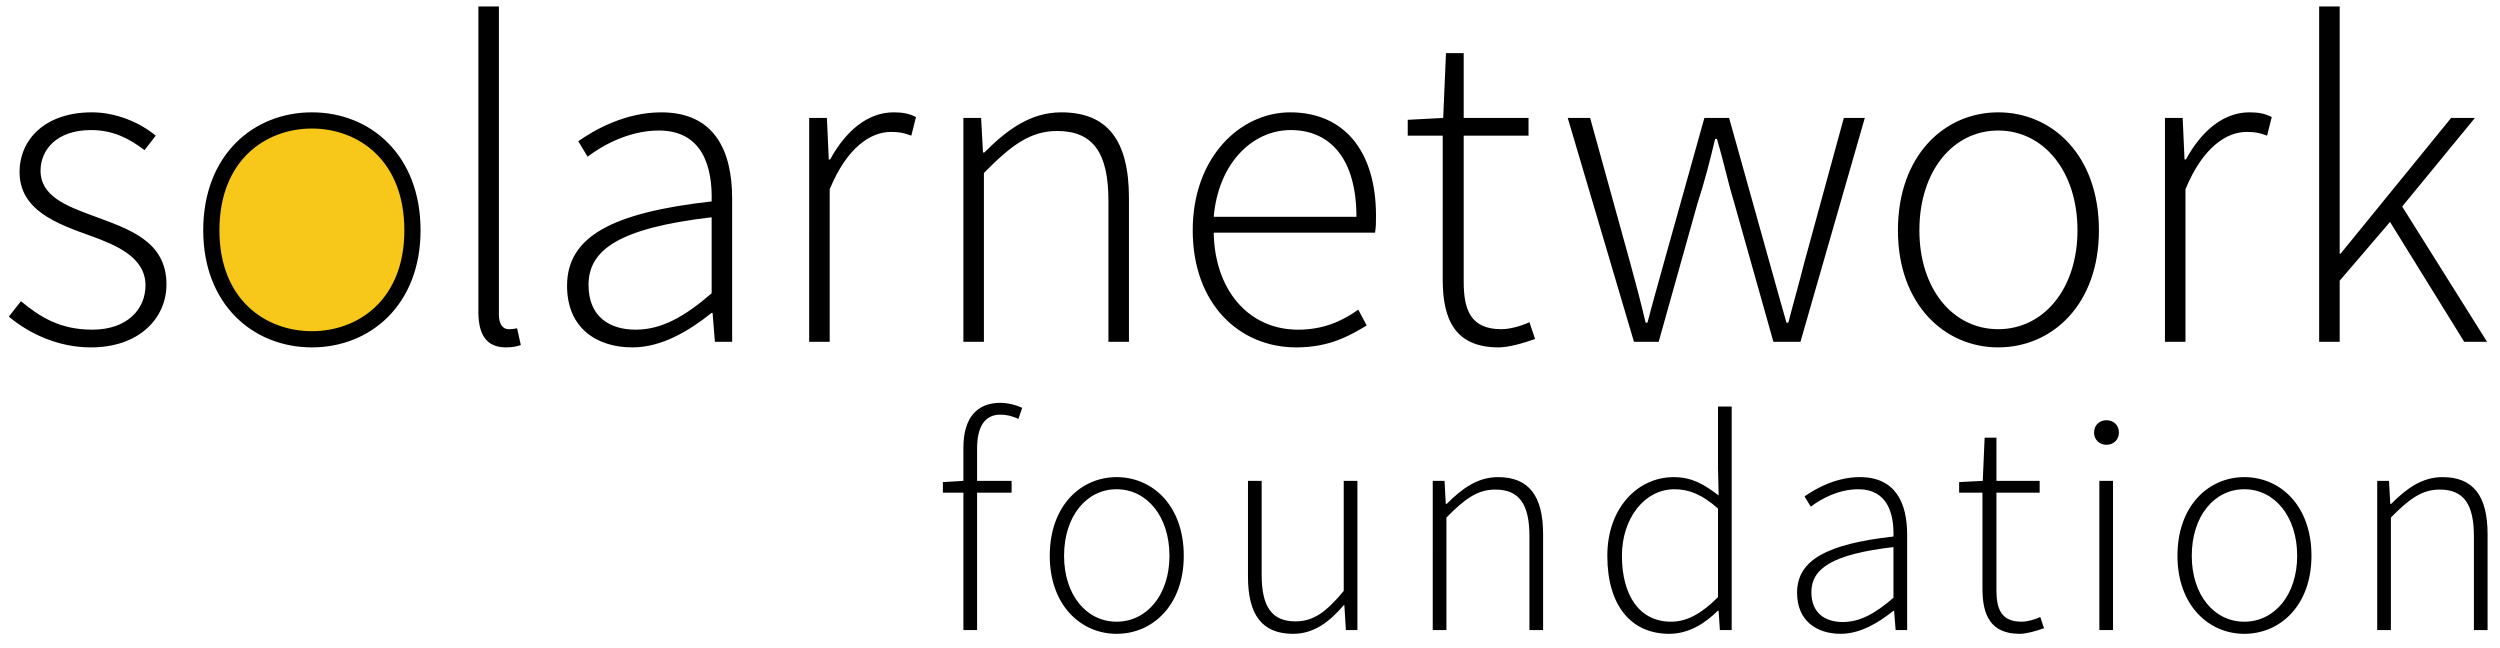
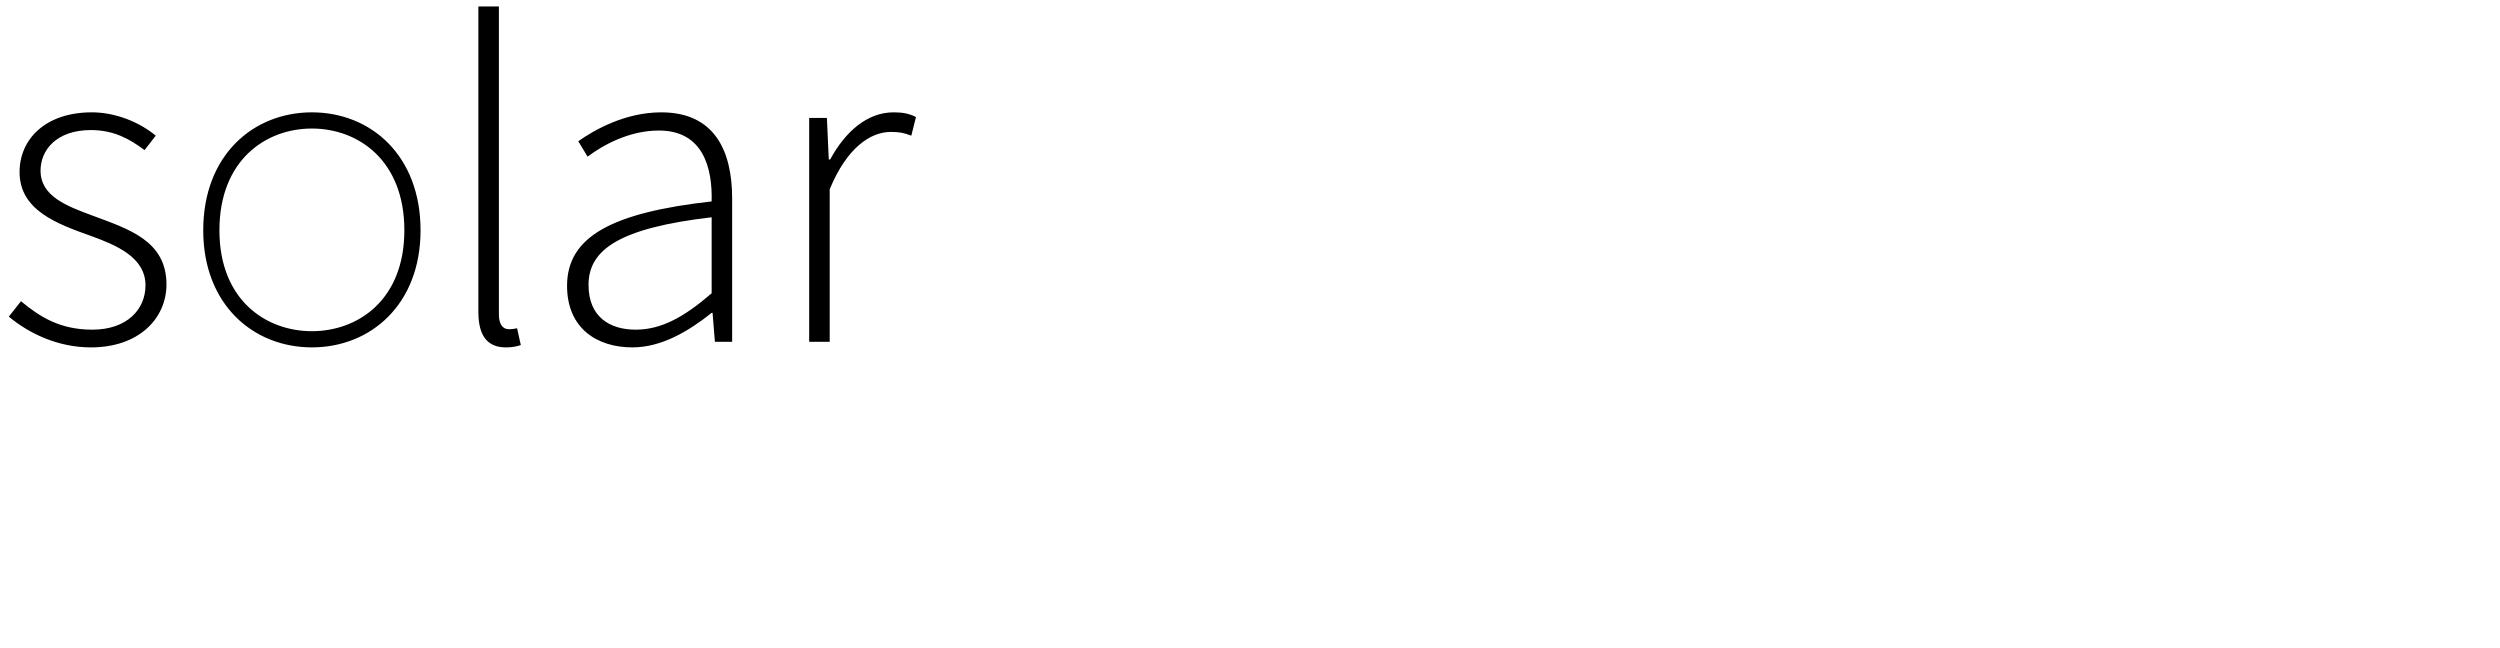
<svg xmlns="http://www.w3.org/2000/svg" width="386" height="100" xml:space="preserve">
-   <path d="M148.748 18.209h2.736l.288 5.33h.216c3.529-3.529 7.129-6.193 11.882-6.193 7.128 0 10.44 4.32 10.44 13.248v22.178h-3.168V31.025c0-7.343-2.304-10.8-7.921-10.8-4.104 0-7.056 2.16-11.305 6.481v26.064h-3.168V18.209zM199.206 17.346c8.209 0 13.249 5.832 13.249 15.984 0 .865 0 1.729-.144 2.592h-24.915c.144 8.713 5.257 14.979 13.034 14.979 3.744 0 6.696-1.225 9.288-3.096l1.297 2.447c-2.736 1.656-5.833 3.385-10.873 3.385-8.857 0-15.986-6.77-15.986-18.074S191.501 17.346 199.206 17.346M209.432 33.475c0-8.855-3.962-13.393-10.153-13.393-5.905 0-11.161 5.111-11.881 13.393H209.432zM222.755 20.945h-5.4v-2.447l5.473-.288.432-10.009h2.736V18.21h10.009v2.735h-10.009v22.539c0 4.391 1.08 7.344 5.833 7.344 1.296 0 3.096-.504 4.319-1.08l.864 2.592c-2.016.721-4.176 1.297-5.616 1.297-6.696 0-8.641-4.248-8.641-10.441V20.945zM242.058 18.209h3.457l6.192 22.395c.863 3.168 1.655 6.121 2.376 9.217h.287c.792-3.096 1.656-6.049 2.521-9.217l6.265-22.395h3.816l6.265 22.395c.864 3.168 1.729 6.121 2.592 9.217h.288c.792-3.096 1.656-6.049 2.448-9.217l6.121-22.395h3.24l-9.938 34.562h-4.176l-6.048-21.457c-1.009-3.312-1.657-6.48-2.665-9.865h-.288c-.792 3.385-1.656 6.697-2.736 10.01L256.1 52.771h-3.817L242.058 18.209zM308.522 17.346c8.353 0 15.553 6.625 15.553 18.217 0 11.449-7.2 18.074-15.553 18.074-8.281 0-15.482-6.625-15.482-18.074C293.04 23.971 300.241 17.346 308.522 17.346M308.522 50.828c6.985 0 12.241-6.193 12.241-15.266 0-9.145-5.256-15.408-12.241-15.408-6.984 0-12.169 6.264-12.169 15.408C296.354 44.635 301.538 50.828 308.522 50.828M334.268 18.209h2.736l.287 6.41h.217c2.305-4.25 5.689-7.273 9.793-7.273 1.297 0 2.305.145 3.457.72l-.721 2.88c-1.152-.432-1.801-.576-3.168-.576-3.096 0-6.77 2.377-9.434 8.857v23.545h-3.168V18.209zM358.078 1 361.246 1 361.246 39.162 361.389 39.162 378.455 18.21 382.127 18.21 370.895 31.891 384 52.771 380.471 52.771 369.021 34.268 361.246 43.34 361.246 52.771 358.078 52.771zM157.247 64.691c-.96-.48-1.92-.672-2.784-.672-2.448 0-3.6 1.92-3.6 5.232v4.992h5.328v1.824h-5.328v21.218h-2.113V76.068h-3.168v-1.632l3.168-.192v-5.137c0-4.56 2.064-6.912 5.713-6.912 1.056 0 2.304.288 3.36.768L157.247 64.691zM172.404 73.668c5.569 0 10.369 4.417 10.369 12.146 0 7.633-4.8 12.049-10.369 12.049-5.52 0-10.321-4.416-10.321-12.049C162.083 78.085 166.884 73.668 172.404 73.668M172.404 95.99c4.657 0 8.161-4.129 8.161-10.177 0-6.097-3.504-10.273-8.161-10.273-4.656 0-8.112 4.177-8.112 10.273C164.292 91.861 167.748 95.99 172.404 95.99M192.688 74.244h2.112v14.497c0 4.896 1.536 7.201 5.232 7.201 2.736 0 4.753-1.44 7.44-4.705V74.244h2.112v23.042h-1.776l-.239-3.84h-.097c-2.256 2.64-4.655 4.416-7.824 4.416-4.752 0-6.96-2.881-6.96-8.833V74.244zM221.214 74.244h1.824l.191 3.553h.145c2.352-2.353 4.753-4.129 7.92-4.129 4.753 0 6.961 2.88 6.961 8.833v14.785h-2.112V82.789c0-4.896-1.536-7.201-5.279-7.201-2.736 0-4.705 1.44-7.537 4.32v17.378h-2.112V74.244zM258.396 73.668c2.784 0 4.656 1.057 6.961 2.832l-.097-4.224v-9.505h2.112v34.515h-1.824l-.191-2.977h-.145c-1.872 1.872-4.417 3.553-7.488 3.553-5.809 0-9.554-4.272-9.554-12.049C248.17 78.372 252.923 73.668 258.396 73.668M258.011 95.99c2.544 0 4.802-1.345 7.249-3.793V78.517c-2.447-2.16-4.465-2.977-6.721-2.977-4.607 0-8.112 4.465-8.112 10.273C250.427 91.909 253.115 95.99 258.011 95.99M292.351 82.837c.097-3.504-.912-7.297-5.425-7.297-3.12 0-5.808 1.536-7.344 2.688l-.96-1.584c1.632-1.152 4.8-2.977 8.544-2.977 5.473 0 7.297 3.937 7.297 8.881v14.737h-1.776l-.239-2.977h-.097c-2.352 1.871-5.136 3.553-8.161 3.553-3.647 0-6.721-1.969-6.721-6.337C277.469 86.438 282.126 83.989 292.351 82.837M284.526 96.038c2.64 0 4.992-1.296 7.824-3.744v-7.825c-9.457 1.104-12.673 3.312-12.673 6.961C279.678 94.742 281.886 96.038 284.526 96.038M306.092 76.068h-3.601v-1.632l3.648-.192.288-6.673h1.823v6.673h6.673v1.824h-6.673v15.025c0 2.928.721 4.896 3.89 4.896.863 0 2.063-.336 2.88-.721l.576 1.729c-1.345.48-2.784.864-3.744.864-4.465 0-5.761-2.832-5.761-6.961V76.068zM323.323 66.804c0-1.2.864-1.92 1.92-1.92s1.92.72 1.92 1.92c0 1.104-.864 1.872-1.92 1.872S323.323 67.907 323.323 66.804M324.139 74.244h2.112v23.042h-2.112V74.244zM346.521 73.668c5.569 0 10.369 4.417 10.369 12.146 0 7.633-4.8 12.049-10.369 12.049-5.52 0-10.321-4.416-10.321-12.049C336.2 78.085 341.002 73.668 346.521 73.668M346.521 95.99c4.657 0 8.161-4.129 8.161-10.177 0-6.097-3.504-10.273-8.161-10.273-4.656 0-8.112 4.177-8.112 10.273C338.409 91.861 341.865 95.99 346.521 95.99M367.04 74.244h1.824l.192 3.553h.144c2.353-2.353 4.753-4.129 7.921-4.129 4.752 0 6.961 2.88 6.961 8.833v14.785h-2.112V82.789c0-4.896-1.536-7.201-5.28-7.201-2.736 0-4.705 1.44-7.537 4.32v17.378h-2.112V74.244z" />
-   <path fill="#F7C819" d="M48.156,52.387c-9.142,0-15.527-6.918-15.527-16.824c0-9.99,6.385-16.968,15.527-16.968 s15.527,6.978,15.527,16.968C63.683,45.469,57.298,52.387,48.156,52.387" />
  <path d="M48.156 19.846c7.107 0 14.277 4.859 14.277 15.717 0 10.759-7.17 15.573-14.277 15.573s-14.277-4.814-14.277-15.573C33.879 24.705 41.049 19.846 48.156 19.846M48.156 17.346c-9.072 0-16.777 6.625-16.777 18.217 0 11.449 7.705 18.073 16.777 18.073 9.073 0 16.777-6.624 16.777-18.073C64.933 23.971 57.229 17.346 48.156 17.346M3.237 46.508C6.189 48.955 9.286 50.9 14.254 50.9c5.4 0 8.209-3.168 8.209-6.842 0-4.32-4.465-6.191-8.425-7.631-5.257-1.873-11.017-3.961-11.017-9.865 0-5.041 3.961-9.218 11.161-9.218 3.672 0 7.345 1.513 9.865 3.601l-1.729 2.232c-2.304-1.729-4.752-3.096-8.28-3.096-5.328 0-7.777 3.096-7.777 6.264 0 3.961 4.033 5.473 8.137 6.984 5.4 2.018 11.305 3.816 11.305 10.586 0 5.184-4.176 9.721-11.665 9.721-5.113 0-9.577-2.16-12.673-4.752L3.237 46.508zM73.861 1h3.169v47.596c0 1.512.647 2.232 1.512 2.232.287 0 .575 0 1.296-.145l.576 2.592c-.648.217-1.297.361-2.304.361-2.809 0-4.249-1.729-4.249-5.473V1zM109.877 31.098c.144-5.256-1.368-10.944-8.136-10.944-4.681 0-8.713 2.306-11.018 4.033l-1.439-2.377c2.448-1.728 7.2-4.464 12.816-4.464 8.209 0 10.945 5.904 10.945 13.32v22.105h-2.664l-.36-4.463h-.144c-3.528 2.807-7.704 5.328-12.241 5.328-5.473 0-10.081-2.953-10.081-9.506C87.556 36.498 94.541 32.826 109.877 31.098M98.141 50.9c3.96 0 7.489-1.945 11.737-5.617V33.547c-14.185 1.656-19.009 4.969-19.009 10.441C90.869 48.955 94.181 50.9 98.141 50.9M124.938 18.209h2.736l.288 6.41h.216c2.304-4.25 5.689-7.273 9.793-7.273 1.296 0 2.304.145 3.456.72l-.72 2.88c-1.152-.432-1.8-.576-3.168-.576-3.096 0-6.769 2.377-9.433 8.857v23.545h-3.168V18.209z" />
</svg>